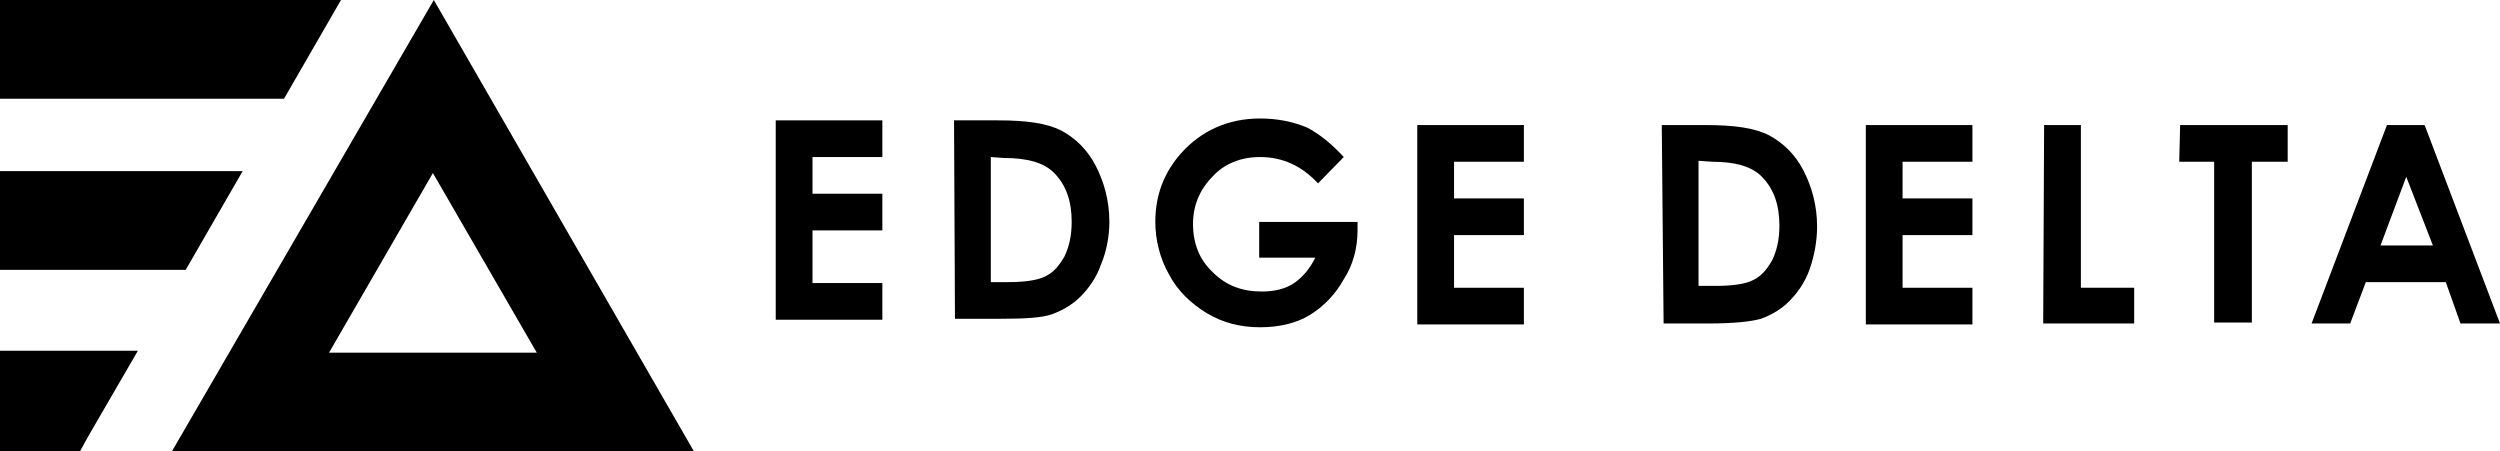
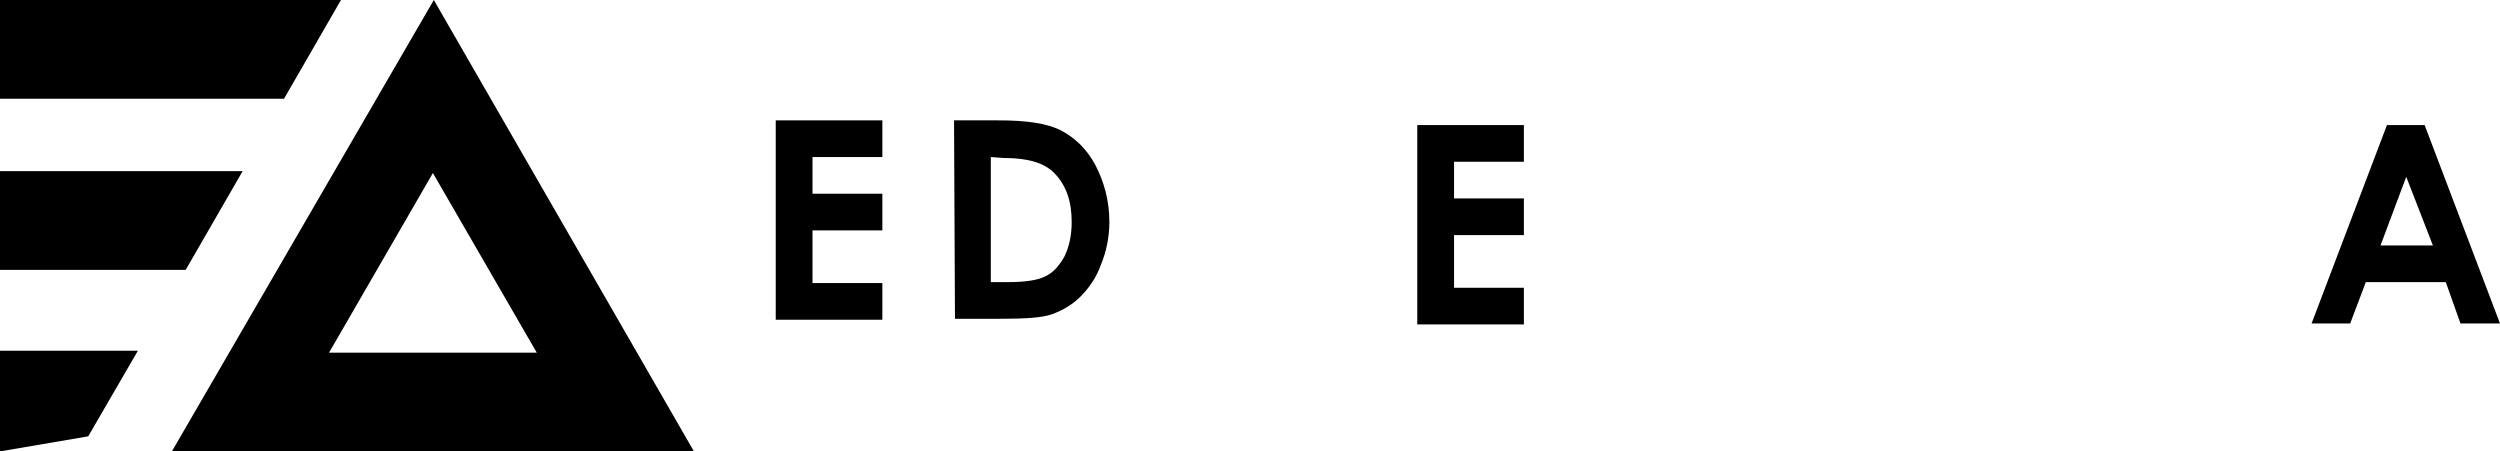
<svg xmlns="http://www.w3.org/2000/svg" width="144" height="26" viewBox="0 0 144 26" fill="none">
  <g clip-path="url(#clip0_5450_956)">
    <path d="M44.682 6.933H50.824V9.046H46.8V11.158H50.824V13.271H46.8V16.304H50.824V18.416H44.682V6.933Z" fill="black" />
    <path d="M54.953 6.933H57.494C59.135 6.933 60.3 7.096 61.147 7.529C61.941 7.962 62.629 8.612 63.106 9.533C63.582 10.454 63.9 11.537 63.9 12.783C63.9 13.596 63.741 14.462 63.423 15.221C63.159 15.979 62.735 16.575 62.259 17.062C61.782 17.55 61.2 17.875 60.618 18.091C60.035 18.308 59.029 18.362 57.547 18.362H55.006L54.953 6.933ZM57.071 9.046V16.25H58.076C59.029 16.25 59.77 16.141 60.194 15.925C60.67 15.708 60.988 15.329 61.306 14.787C61.571 14.246 61.729 13.596 61.729 12.783C61.729 11.591 61.412 10.671 60.724 9.966C60.141 9.371 59.188 9.1 57.812 9.1L57.071 9.046Z" fill="black" />
-     <path d="M77.4 9.046L75.918 10.563C74.965 9.534 73.853 9.046 72.582 9.046C71.471 9.046 70.518 9.425 69.829 10.184C69.088 10.942 68.718 11.863 68.718 12.892C68.718 14.029 69.088 14.95 69.829 15.654C70.624 16.467 71.576 16.792 72.688 16.792C73.43 16.792 74.065 16.629 74.541 16.304C75.018 15.979 75.441 15.492 75.759 14.842H72.529V12.784H78.194V13.271C78.194 14.3 77.93 15.275 77.4 16.088C76.924 16.954 76.235 17.659 75.441 18.146C74.647 18.634 73.641 18.85 72.582 18.85C71.418 18.85 70.412 18.579 69.512 18.038C68.612 17.496 67.818 16.738 67.341 15.817C66.812 14.896 66.547 13.813 66.547 12.784C66.547 11.267 67.024 9.967 68.029 8.829C69.194 7.529 70.73 6.825 72.582 6.825C73.535 6.825 74.435 6.988 75.335 7.367C76.024 7.746 76.712 8.288 77.4 9.046Z" fill="black" />
    <path d="M81.635 7.204H87.776V9.317H83.753V11.429H87.776V13.542H83.753V16.575H87.776V18.687H81.635V7.204Z" fill="black" />
-     <path d="M95.718 7.204H98.259C99.9 7.204 101.065 7.367 101.912 7.8C102.706 8.233 103.394 8.883 103.871 9.804C104.347 10.725 104.665 11.808 104.665 13.054C104.665 13.867 104.506 14.733 104.241 15.492C103.976 16.25 103.553 16.846 103.076 17.333C102.6 17.821 102.018 18.146 101.435 18.362C100.853 18.525 99.847 18.633 98.365 18.633H95.823L95.718 7.204ZM97.835 9.262V16.467H98.841C99.794 16.467 100.535 16.358 100.959 16.142C101.435 15.925 101.753 15.546 102.071 15.004C102.335 14.462 102.494 13.812 102.494 13C102.494 11.808 102.176 10.887 101.488 10.183C100.906 9.587 99.953 9.317 98.629 9.317L97.835 9.262Z" fill="black" />
-     <path d="M107.471 7.204H113.612V9.317H109.588V11.429H113.612V13.542H109.588V16.575H113.612V18.687H107.471V7.204Z" fill="black" />
-     <path d="M117.741 7.204H119.859V16.575H122.929V18.633H117.688L117.741 7.204Z" fill="black" />
-     <path d="M125.576 7.204H131.771V9.317H129.706V18.579H127.535V9.317H125.524L125.576 7.204Z" fill="black" />
    <path d="M137.488 7.204H139.659L144 18.633H141.724L140.877 16.25H136.271L135.371 18.633H133.147L137.488 7.204ZM138.6 10.183L137.118 14.137H140.135L138.6 10.183Z" fill="black" />
-     <path fill-rule="evenodd" clip-rule="evenodd" d="M5.082 25.133L7.941 20.204H0V26H4.606L5.082 25.133Z" fill="black" />
+     <path fill-rule="evenodd" clip-rule="evenodd" d="M5.082 25.133L7.941 20.204H0V26L5.082 25.133Z" fill="black" />
    <path fill-rule="evenodd" clip-rule="evenodd" d="M13.976 9.858H0V15.546H10.694L13.976 9.858Z" fill="black" />
    <path fill-rule="evenodd" clip-rule="evenodd" d="M19.641 0H0V5.688H16.359L19.641 0Z" fill="black" />
    <path d="M24.988 0L9.9 26H39.971L24.988 0ZM24.935 9.967L30.918 20.312H18.953L24.935 9.967Z" fill="black" />
  </g>
  <defs>
    <clipPath id="clip0_5450_956">
      <rect width="144" height="26" fill="white" />
    </clipPath>
  </defs>
</svg>